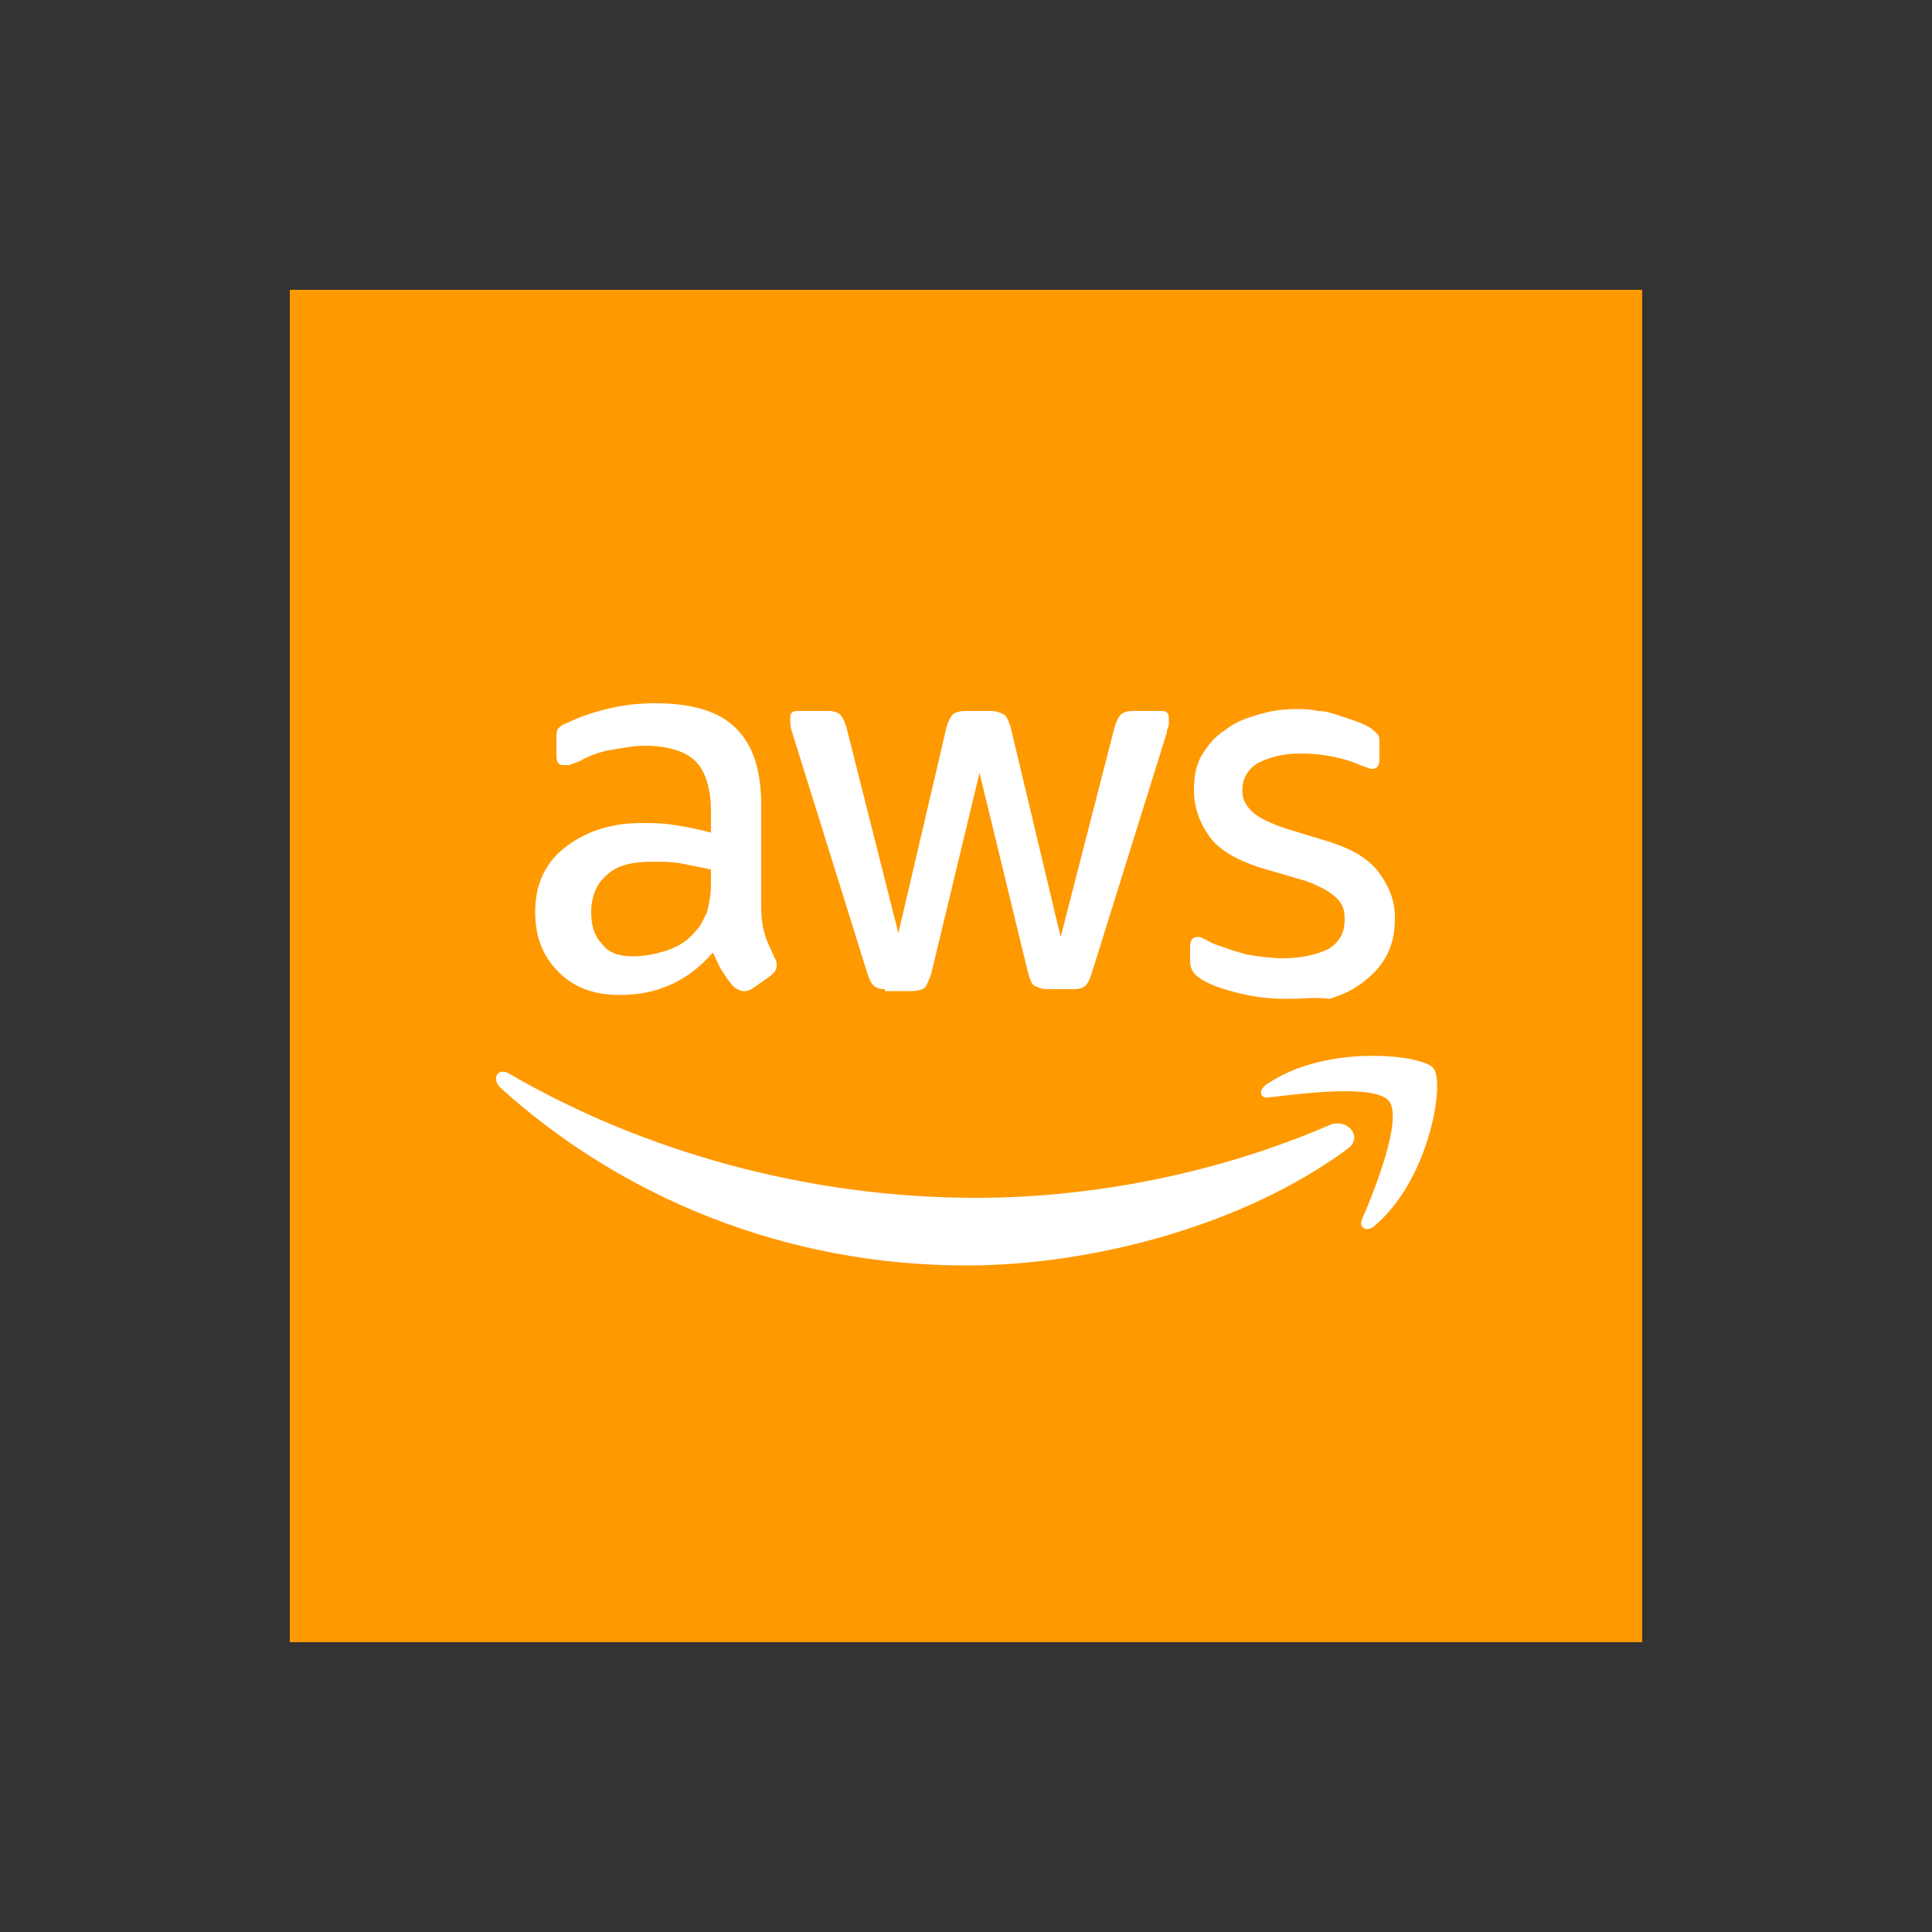
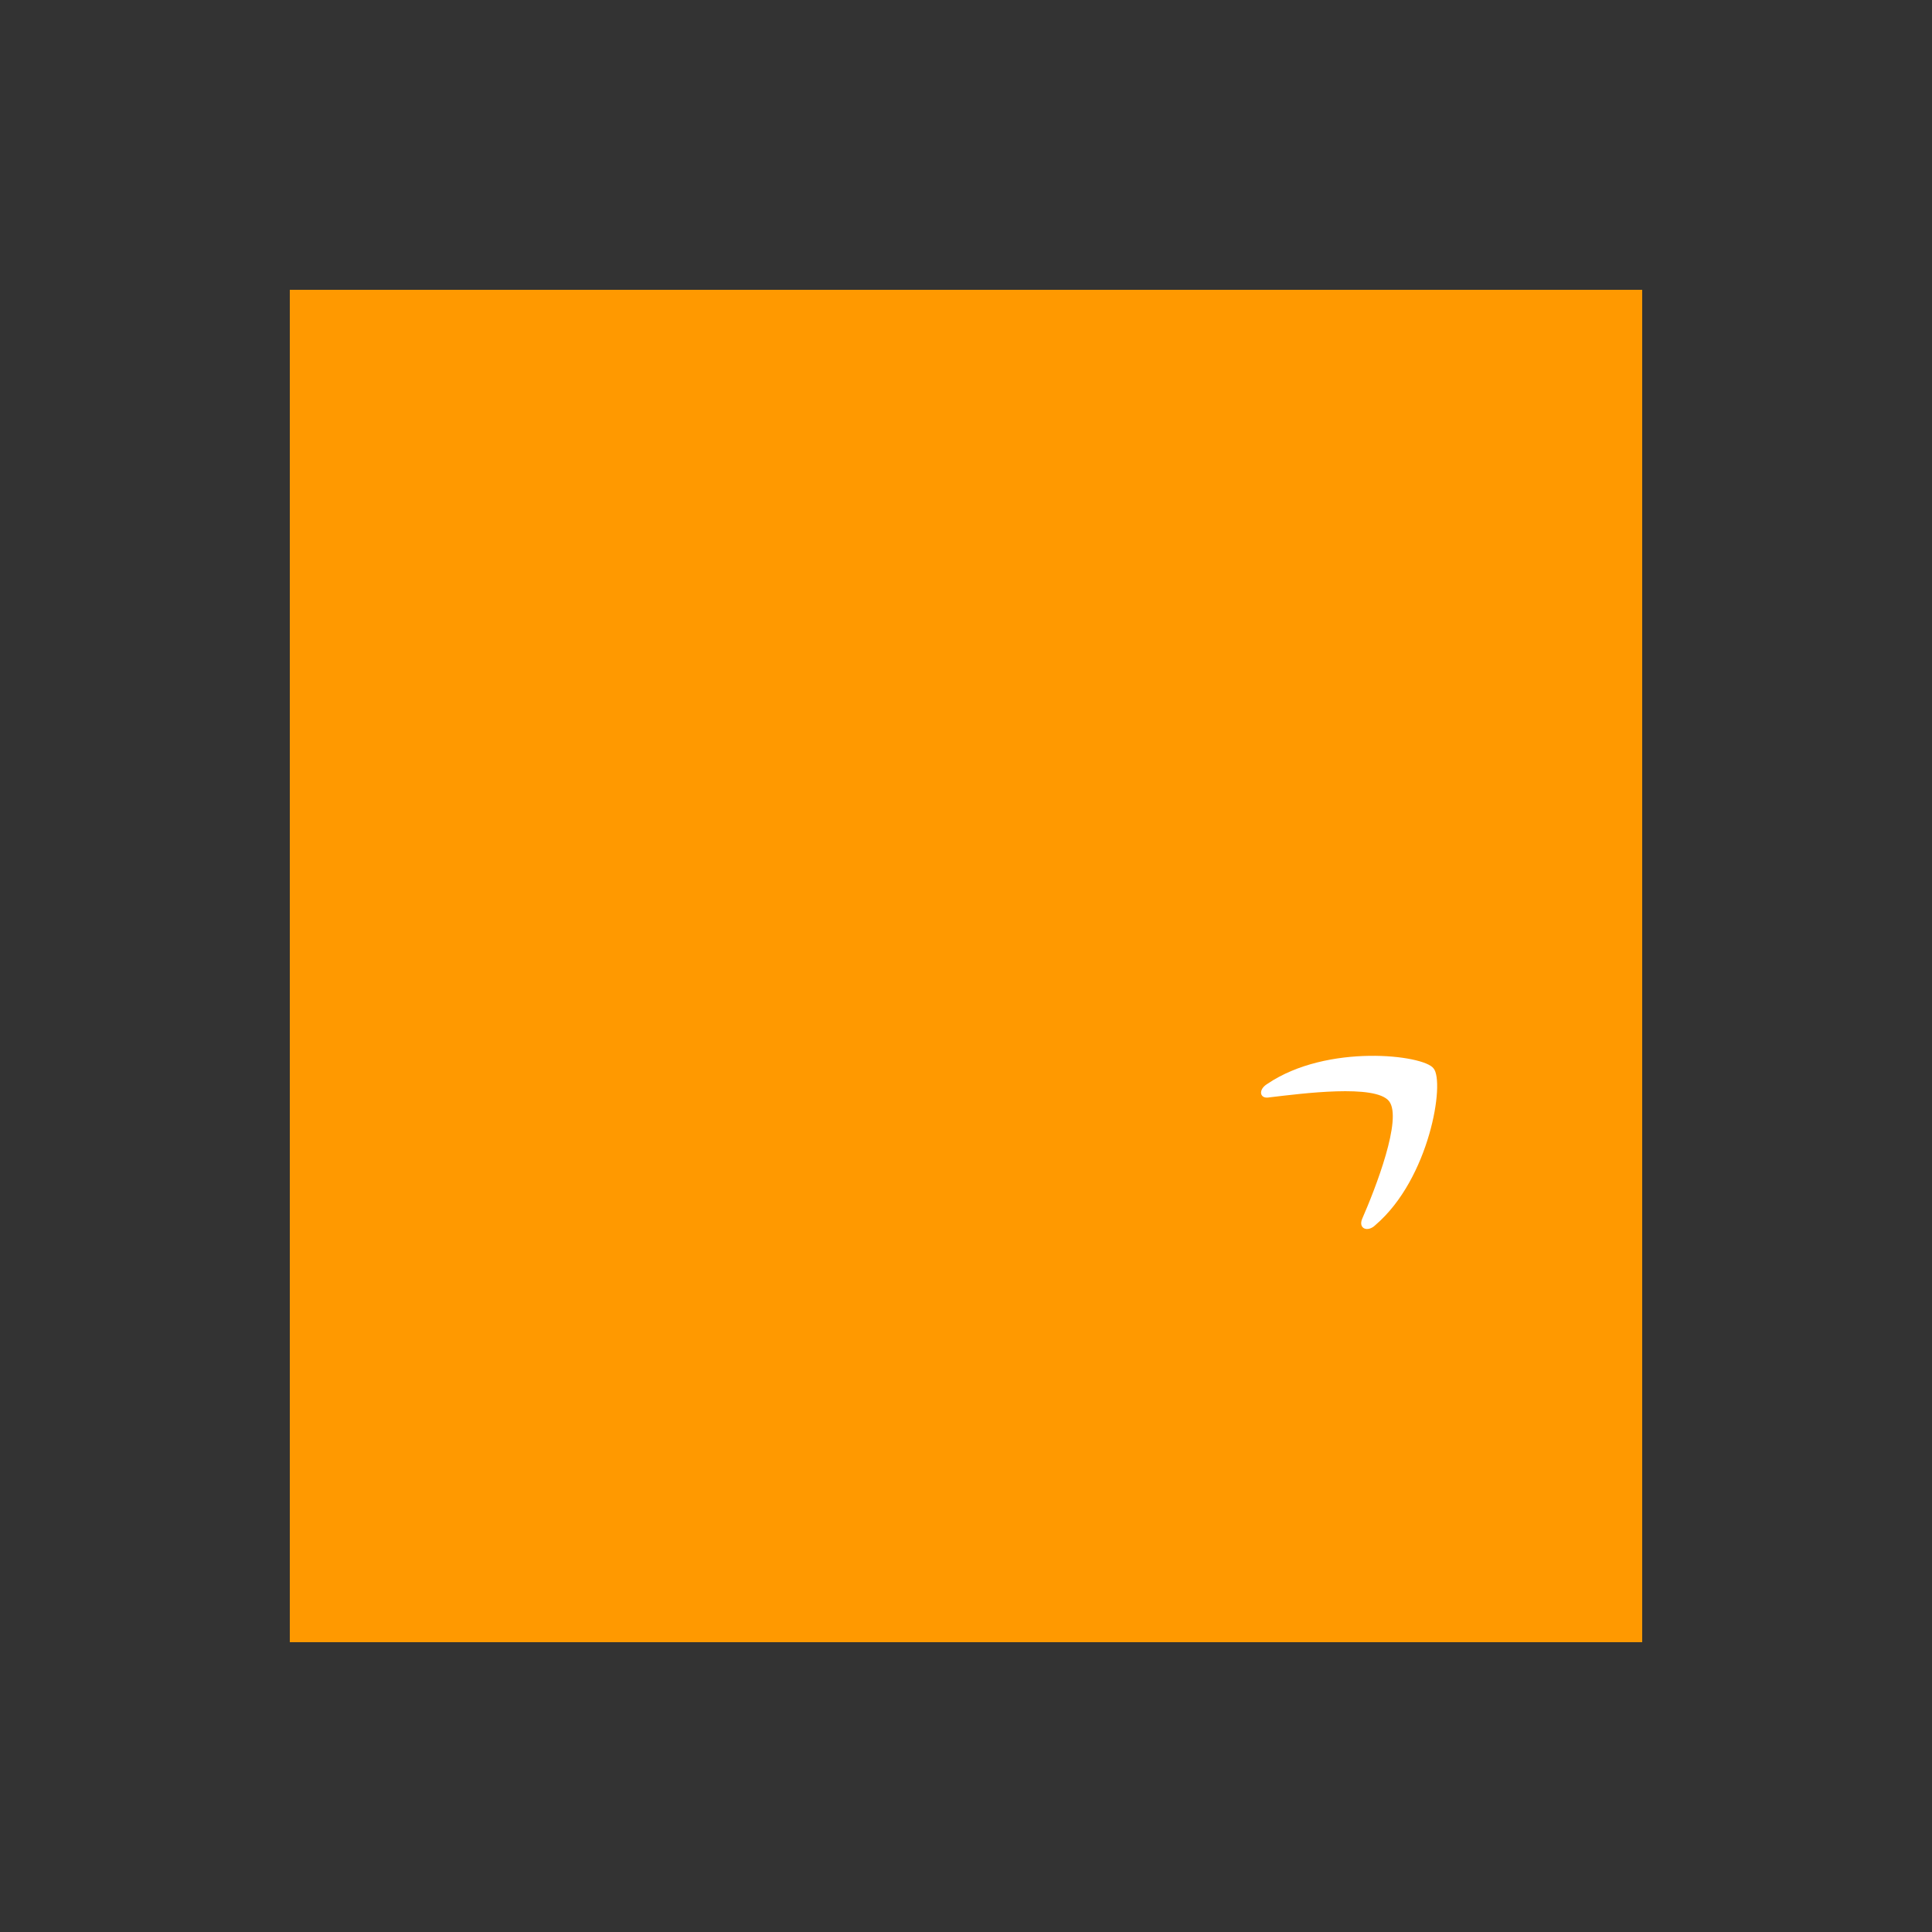
<svg xmlns="http://www.w3.org/2000/svg" version="1.0" id="Layer_1" x="0px" y="0px" width="100px" height="100px" viewBox="0 0 100 100" enable-background="new 0 0 100 100" xml:space="preserve">
  <rect x="0" y="0" width="100" height="100" fill="#333333" stroke="none" />
  <g>
    <rect x="15" y="15" fill="#FF9900" width="70" height="70" />
    <g>
-       <path fill="#FFFFFF" d="M39.4,47c0,0.6,0.1,1.1,0.2,1.4c0.1,0.4,0.3,0.7,0.5,1.2c0.1,0.1,0.1,0.3,0.1,0.4c0,0.2-0.1,0.3-0.3,0.5    l-1,0.7c-0.2,0.1-0.3,0.1-0.4,0.1c-0.2,0-0.3-0.1-0.5-0.2c-0.2-0.2-0.4-0.5-0.6-0.8c-0.2-0.3-0.3-0.6-0.5-1    c-1.3,1.5-2.9,2.2-4.8,2.2c-1.4,0-2.4-0.4-3.2-1.2c-0.8-0.8-1.2-1.8-1.2-3.1c0-1.4,0.5-2.5,1.5-3.3c1-0.8,2.3-1.3,4-1.3    c0.5,0,1.1,0,1.7,0.1c0.6,0.1,1.2,0.2,1.9,0.4V42c0-1.2-0.3-2.1-0.8-2.6c-0.5-0.5-1.4-0.8-2.6-0.8c-0.6,0-1.1,0.1-1.7,0.2    c-0.6,0.1-1.2,0.3-1.7,0.6c-0.3,0.1-0.5,0.2-0.6,0.2c-0.1,0-0.2,0-0.3,0c-0.2,0-0.3-0.2-0.3-0.5v-0.8c0-0.3,0-0.5,0.1-0.6    c0.1-0.1,0.2-0.2,0.5-0.3c0.6-0.3,1.2-0.5,2-0.7c0.8-0.2,1.6-0.3,2.5-0.3c1.9,0,3.3,0.4,4.2,1.3c0.9,0.9,1.3,2.2,1.3,4V47z     M32.8,49.5c0.5,0,1.1-0.1,1.7-0.3c0.6-0.2,1.1-0.5,1.5-1c0.3-0.3,0.4-0.6,0.6-1c0.1-0.4,0.2-0.9,0.2-1.4V45    c-0.5-0.1-1-0.2-1.5-0.3c-0.5-0.1-1-0.1-1.5-0.1c-1.1,0-1.9,0.2-2.4,0.7c-0.5,0.4-0.8,1.1-0.8,1.9c0,0.8,0.2,1.3,0.6,1.7    C31.5,49.3,32,49.5,32.8,49.5z M45.8,51.2c-0.3,0-0.5-0.1-0.6-0.2c-0.1-0.1-0.2-0.3-0.3-0.6L41,37.9c-0.1-0.3-0.1-0.5-0.1-0.7    c0-0.3,0.1-0.4,0.4-0.4h1.6c0.3,0,0.5,0.1,0.6,0.2c0.1,0.1,0.2,0.3,0.3,0.6l2.7,10.7l2.5-10.7c0.1-0.3,0.2-0.5,0.3-0.6    c0.1-0.1,0.3-0.2,0.7-0.2h1.3c0.3,0,0.5,0.1,0.7,0.2c0.1,0.1,0.2,0.3,0.3,0.6l2.6,10.9l2.8-10.9c0.1-0.3,0.2-0.5,0.3-0.6    c0.1-0.1,0.3-0.2,0.6-0.2h1.5c0.3,0,0.4,0.1,0.4,0.4c0,0.1,0,0.2,0,0.3c0,0.1-0.1,0.2-0.1,0.4l-3.9,12.5c-0.1,0.3-0.2,0.5-0.3,0.6    c-0.1,0.1-0.3,0.2-0.6,0.2h-1.4c-0.3,0-0.5-0.1-0.7-0.2c-0.1-0.1-0.2-0.3-0.3-0.7L50.7,40l-2.5,10.4c-0.1,0.3-0.2,0.5-0.3,0.7    c-0.1,0.1-0.4,0.2-0.7,0.2H45.8z M66.6,51.7c-0.9,0-1.7-0.1-2.5-0.3c-0.8-0.2-1.4-0.4-1.9-0.7c-0.3-0.2-0.4-0.3-0.5-0.5    c-0.1-0.2-0.1-0.3-0.1-0.5V49c0-0.3,0.1-0.5,0.4-0.5c0.1,0,0.2,0,0.3,0.1c0.1,0,0.2,0.1,0.4,0.2c0.5,0.2,1.1,0.4,1.8,0.6    c0.6,0.1,1.3,0.2,1.9,0.2c1,0,1.8-0.2,2.4-0.5c0.6-0.4,0.8-0.9,0.8-1.5c0-0.5-0.1-0.8-0.4-1.1c-0.3-0.3-0.8-0.6-1.6-0.9l-2.4-0.7    c-1.2-0.4-2.1-0.9-2.6-1.6c-0.5-0.7-0.8-1.5-0.8-2.4c0-0.7,0.1-1.3,0.4-1.8c0.3-0.5,0.7-1,1.2-1.3c0.5-0.4,1-0.6,1.7-0.8    c0.6-0.2,1.3-0.3,2-0.3c0.4,0,0.7,0,1.1,0.1c0.4,0,0.7,0.1,1,0.2c0.3,0.1,0.6,0.2,0.9,0.3c0.3,0.1,0.5,0.2,0.7,0.3    c0.2,0.1,0.4,0.3,0.5,0.4c0.1,0.1,0.1,0.3,0.1,0.5v0.8c0,0.3-0.1,0.5-0.4,0.5c-0.1,0-0.3-0.1-0.6-0.2c-0.9-0.4-2-0.6-3.1-0.6    c-0.9,0-1.6,0.2-2.2,0.5c-0.5,0.3-0.8,0.8-0.8,1.4c0,0.5,0.2,0.8,0.5,1.1c0.3,0.3,0.9,0.6,1.8,0.9l2.3,0.7c1.2,0.4,2,0.9,2.5,1.6    c0.5,0.7,0.8,1.4,0.8,2.3c0,0.7-0.1,1.3-0.4,1.9c-0.3,0.6-0.7,1-1.2,1.4c-0.5,0.4-1.1,0.7-1.8,0.9C68.2,51.6,67.5,51.7,66.6,51.7z    " />
      <g>
-         <path fill-rule="evenodd" clip-rule="evenodd" fill="#FFFFFF" d="M69.7,59.5c-5.3,3.9-13.1,6-19.7,6c-9.3,0-17.8-3.5-24.1-9.2     c-0.5-0.5-0.1-1.1,0.5-0.7c6.9,4,15.4,6.4,24.1,6.4c5.9,0,12.4-1.2,18.4-3.8C69.8,57.9,70.6,58.9,69.7,59.5z" />
        <path fill-rule="evenodd" clip-rule="evenodd" fill="#FFFFFF" d="M71.9,57c-0.7-0.9-4.5-0.4-6.2-0.2c-0.5,0.1-0.6-0.4-0.1-0.7     c3.1-2.1,8.1-1.5,8.6-0.8c0.6,0.7-0.2,5.7-3,8.1c-0.4,0.4-0.9,0.2-0.7-0.3C71.2,61.5,72.6,57.9,71.9,57z" />
      </g>
    </g>
  </g>
</svg>